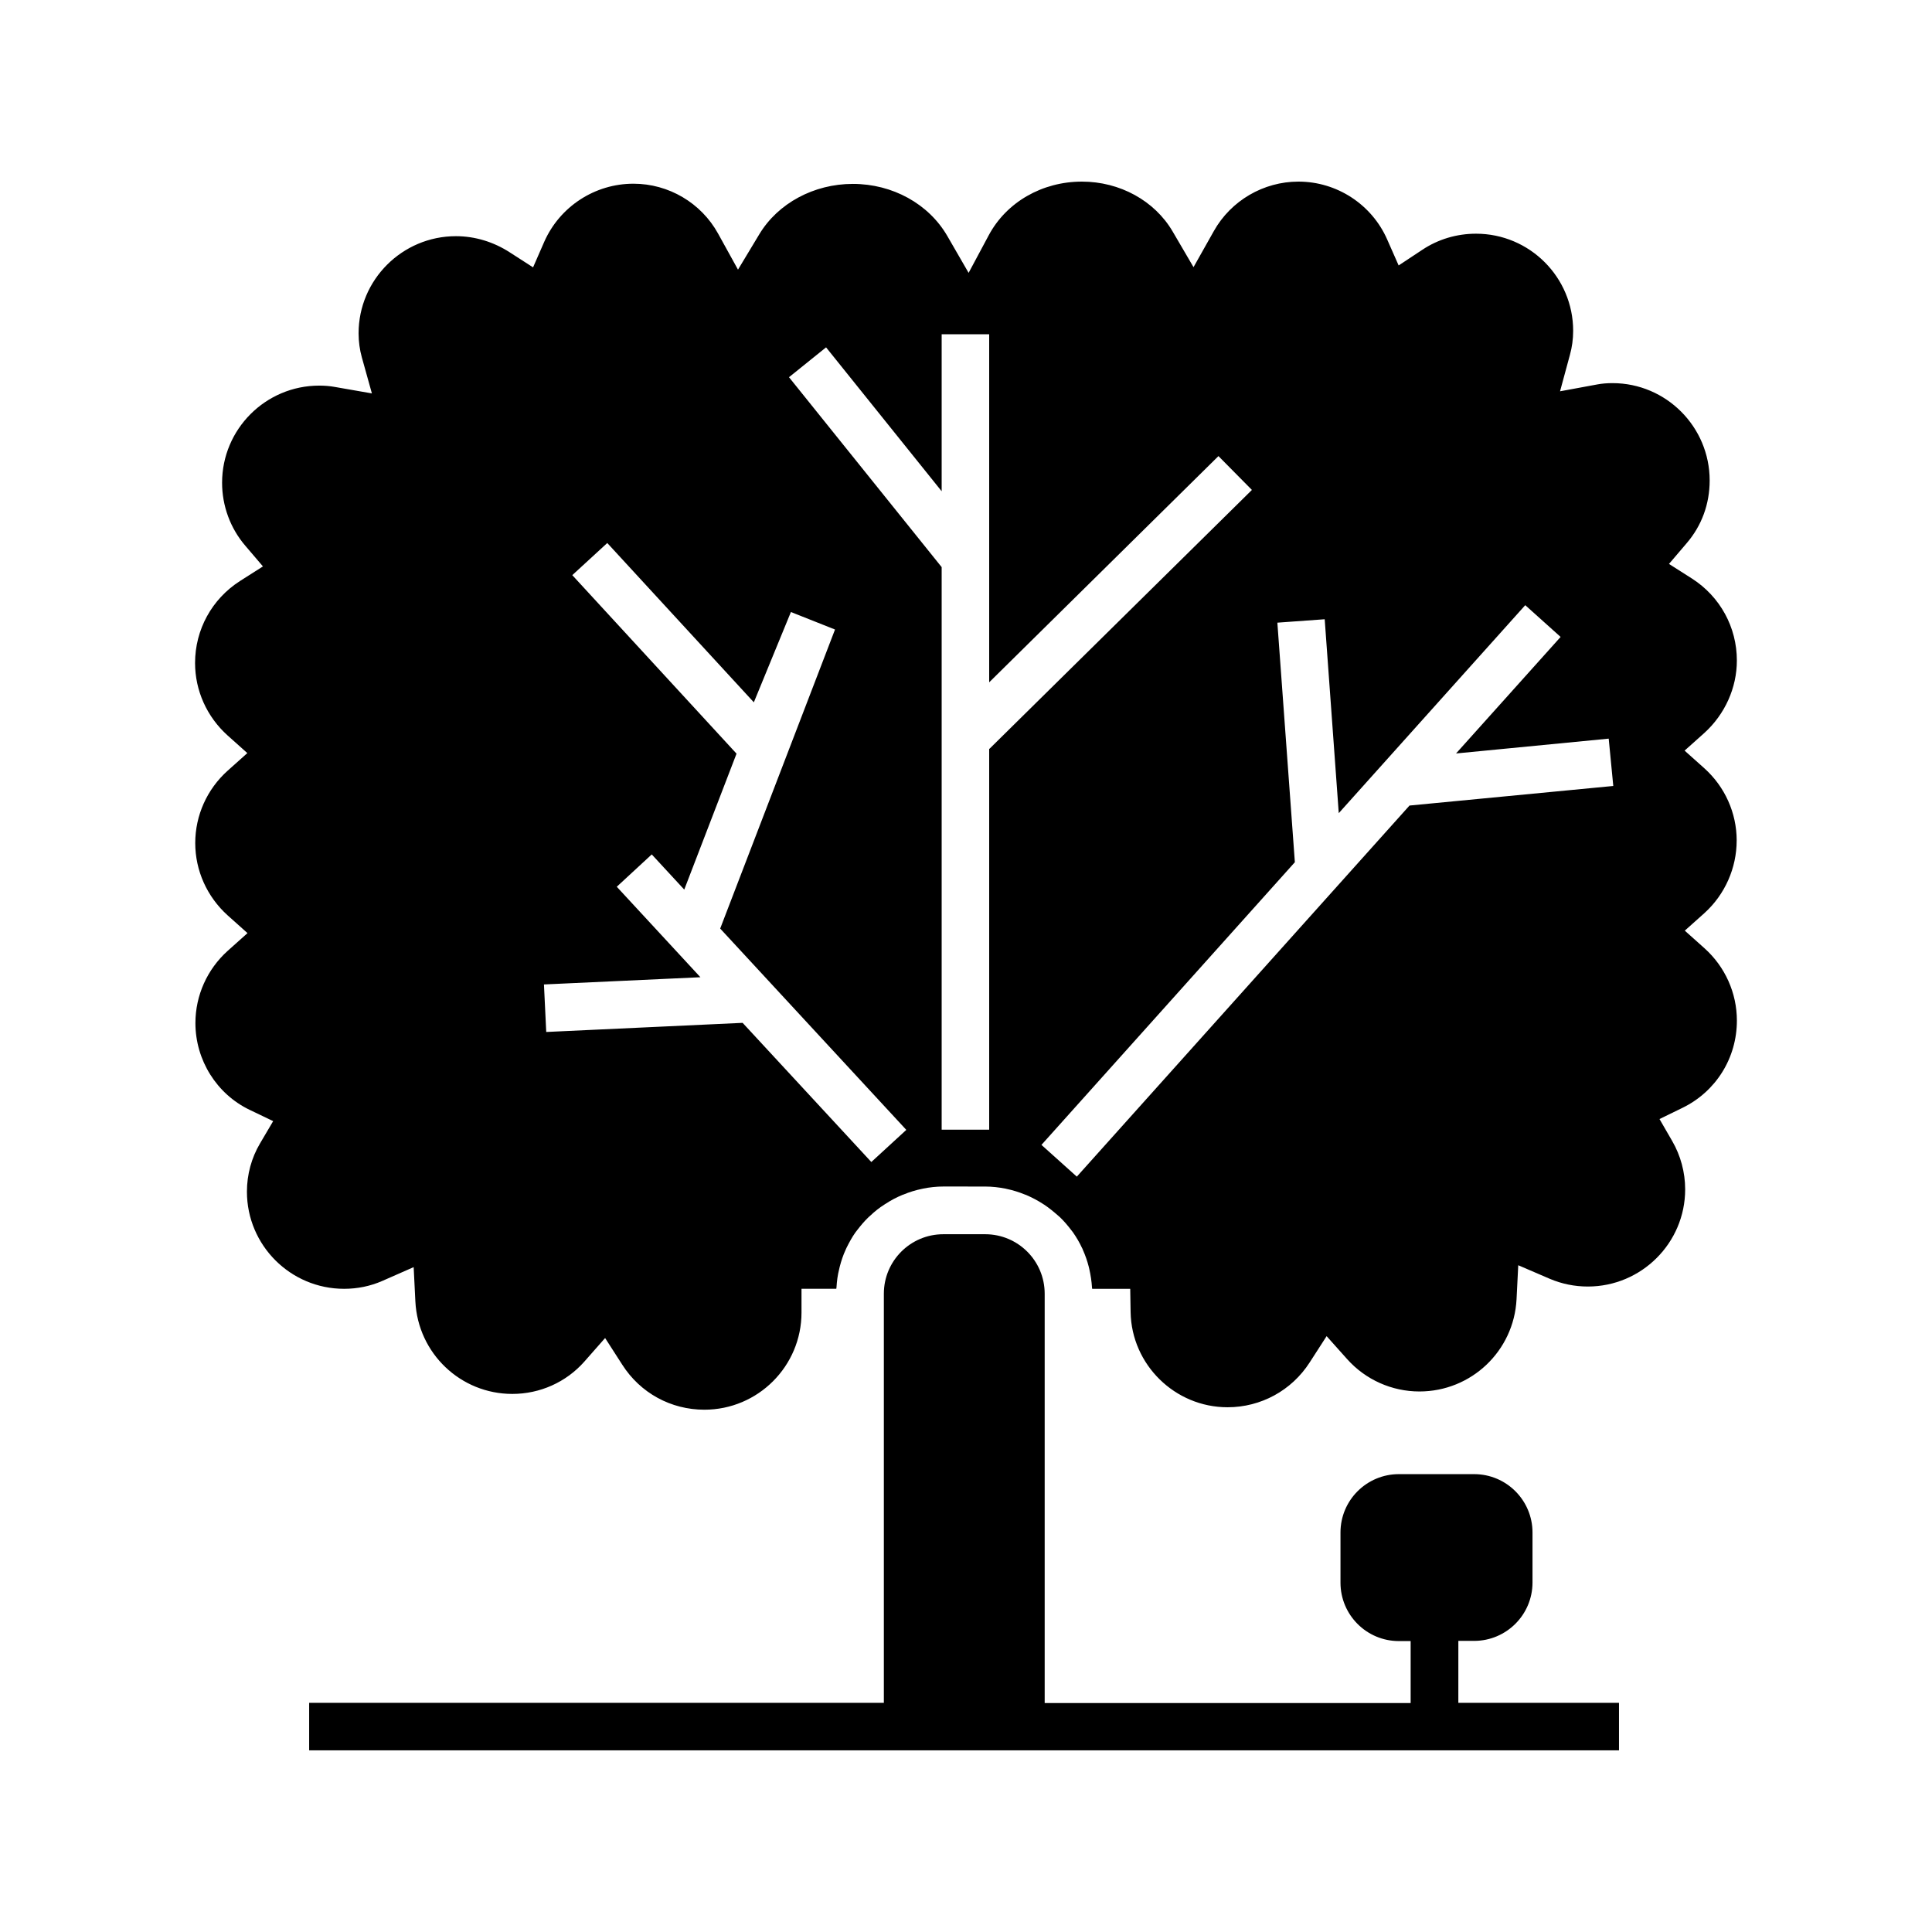
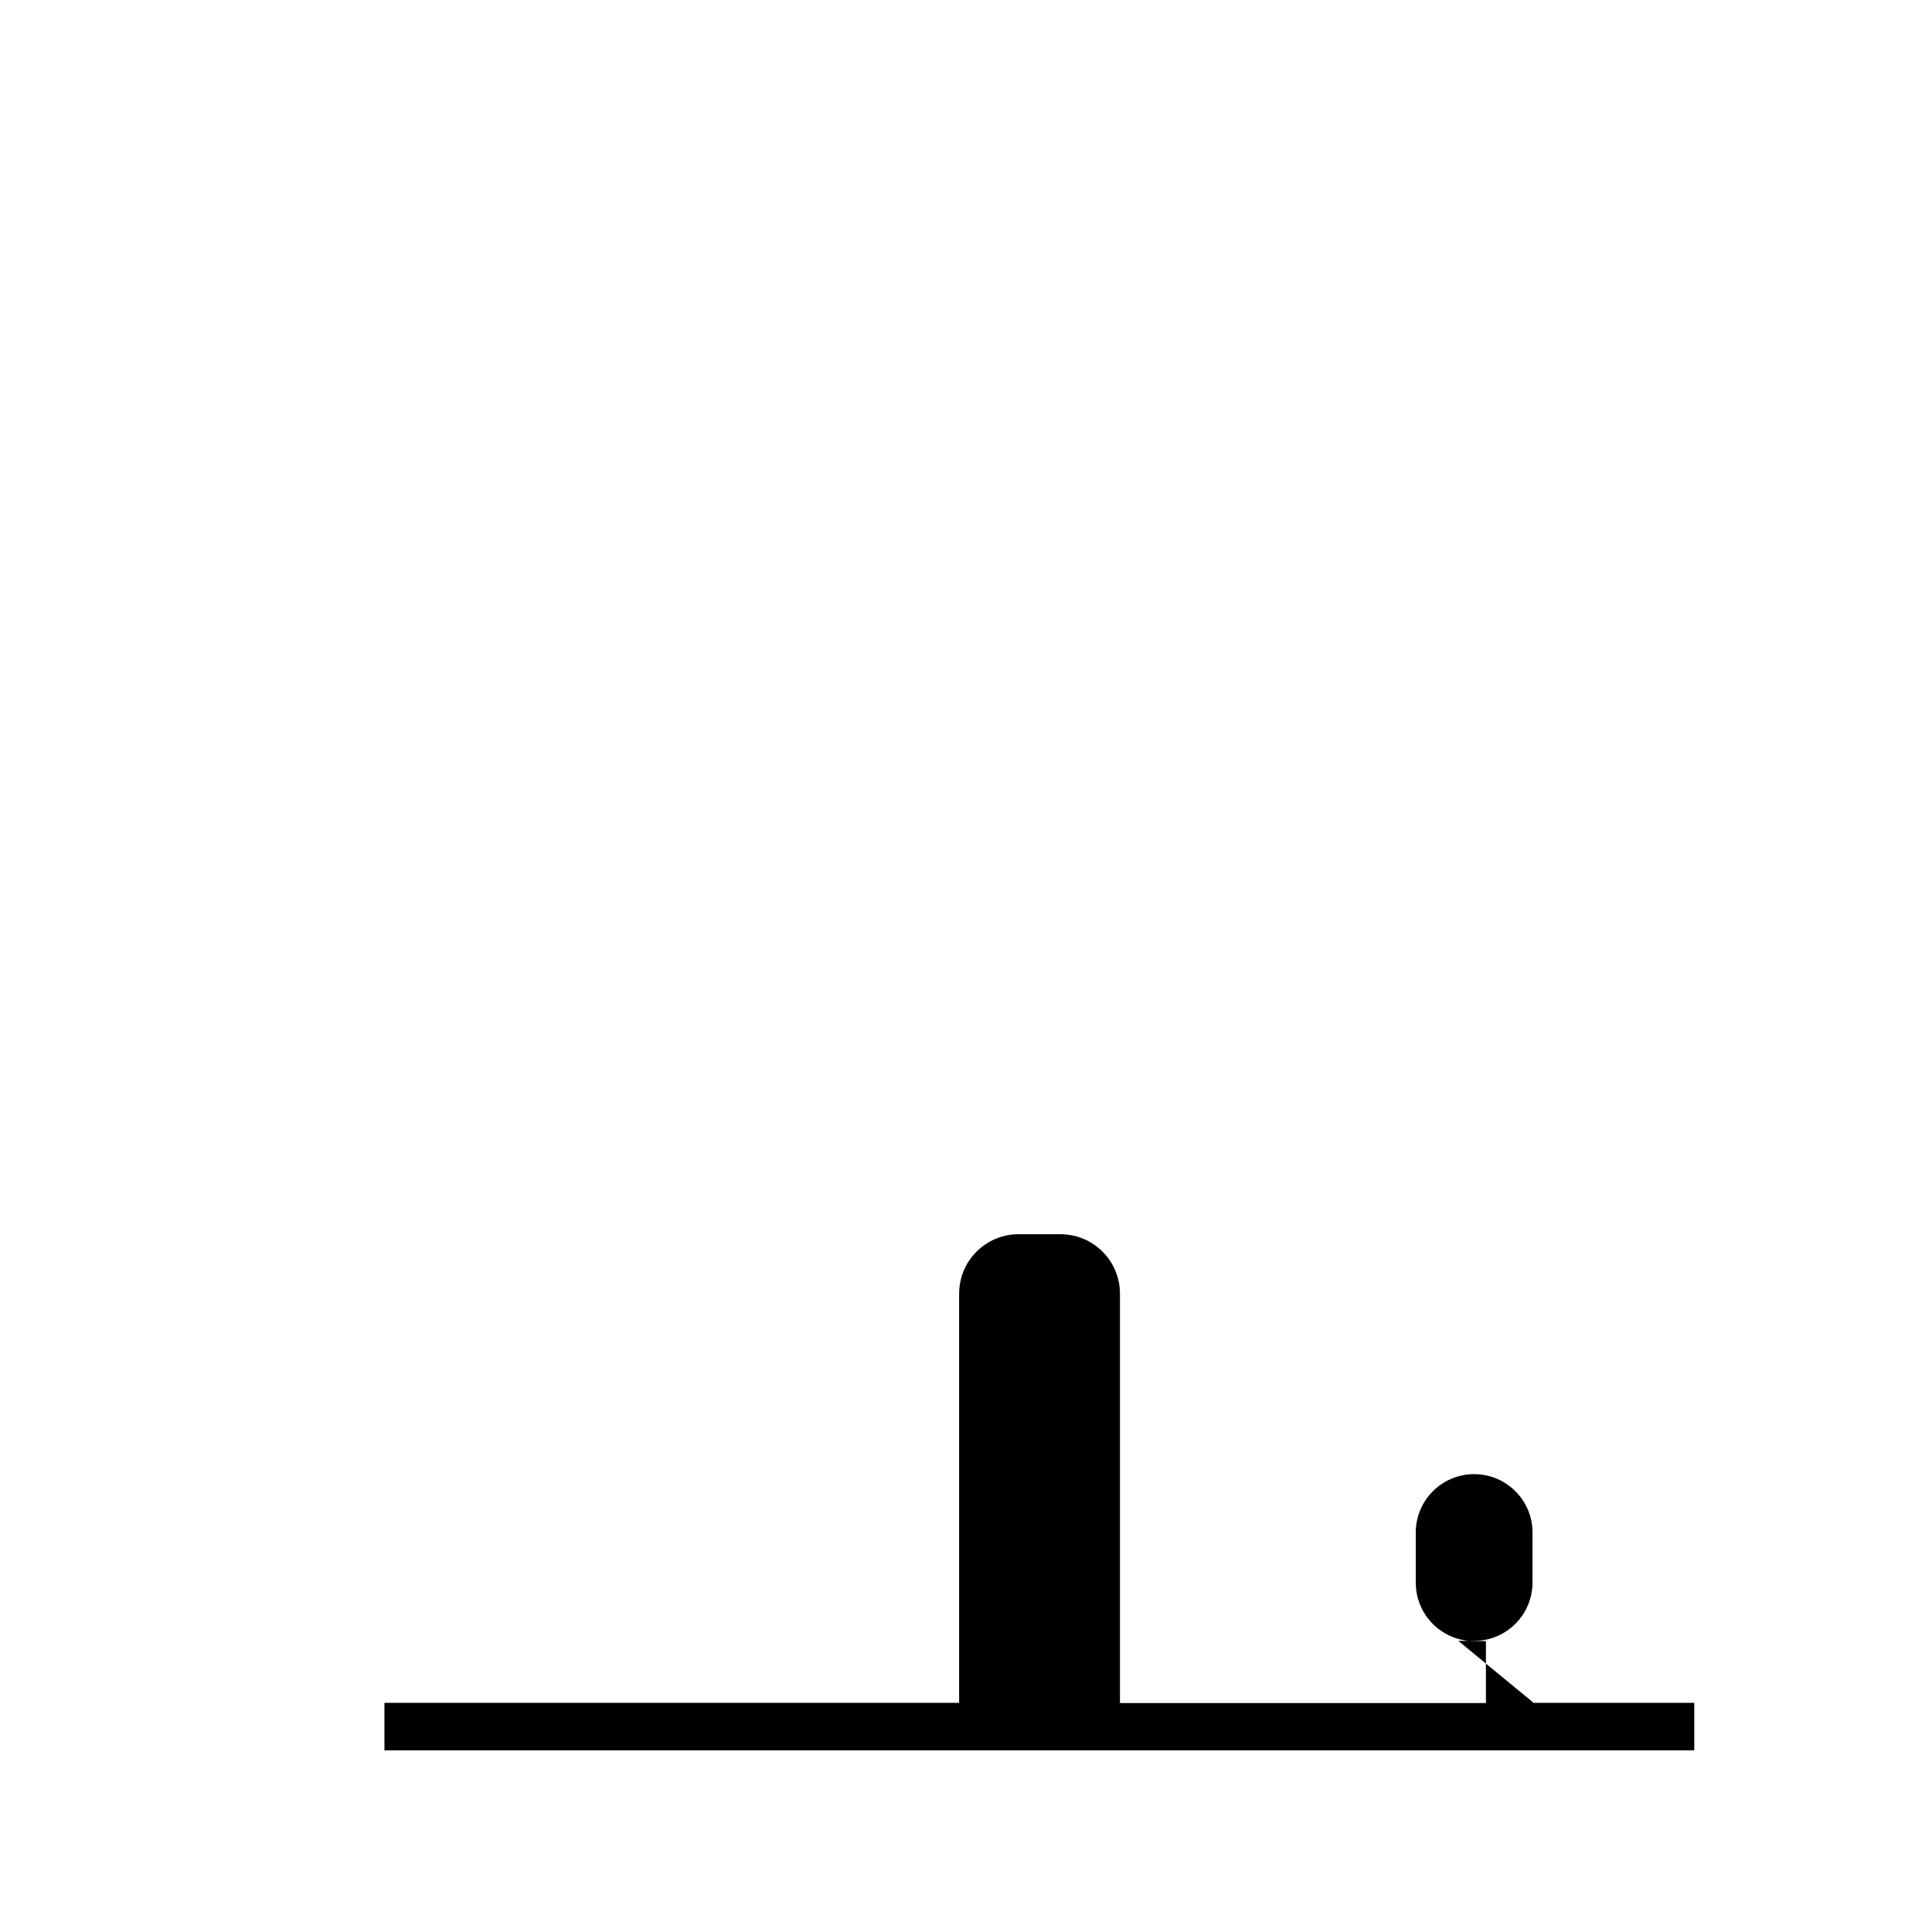
<svg xmlns="http://www.w3.org/2000/svg" fill="#000000" width="800px" height="800px" version="1.1" viewBox="144 144 512 512">
  <g>
-     <path d="m530.48 578.85h4.18c8.516 0 15.469-6.902 15.469-15.469v-13.25c0-8.516-6.902-15.469-15.469-15.469h-19.949c-8.516 0-15.469 6.902-15.469 15.469v13.301c0 8.516 6.902 15.469 15.469 15.469h3.125v16.426l-96.984-0.004v-108.47c0-8.715-7.055-15.77-15.77-15.77h-11.082c-8.715 0-15.77 7.055-15.77 15.77v108.42l-152.3-0.004v12.594h347.12v-12.594h-42.574z" />
-     <path d="m604.24 366.75c0-7.305-3.125-14.258-8.566-19.145l-5.238-4.684 5.238-4.684c5.441-4.938 8.613-11.941 8.613-19.195 0-8.816-4.434-16.93-11.891-21.715l-6.098-3.879 4.684-5.492c3.981-4.637 6.098-10.379 6.098-16.625 0-14.207-11.539-25.797-25.746-25.797-1.41 0-2.769 0.102-4.082 0.352l-9.824 1.812 2.621-9.672c0.555-2.016 0.855-4.133 0.855-6.348 0-14.207-11.539-25.746-25.746-25.746-5.09 0-10.027 1.461-14.258 4.281l-6.246 4.133-3.023-6.852c-4.082-9.32-13.352-15.367-23.527-15.367-9.27 0-17.887 5.039-22.418 13.098l-5.391 9.574-5.543-9.473c-4.785-8.16-14.008-13.199-24.031-13.199-10.531 0-20 5.441-24.688 14.207l-5.34 9.977-5.644-9.773c-4.938-8.516-14.508-13.805-25.039-13.805-10.328 0-19.852 5.141-24.789 13.352l-5.644 9.371-5.289-9.574c-4.484-8.113-13.098-13.199-22.418-13.199-10.227 0-19.496 6.047-23.629 15.367l-2.973 6.801-6.184-3.981c-4.281-2.769-9.219-4.281-14.258-4.281-14.207 0-25.797 11.539-25.797 25.746 0 2.215 0.301 4.332 0.855 6.348l2.672 9.574-9.824-1.715c-1.359-0.25-2.719-0.352-4.133-0.352-14.207 0-25.746 11.539-25.746 25.746 0 6.098 2.168 12.043 6.144 16.676l4.684 5.492-6.098 3.879c-7.457 4.785-11.891 12.898-11.891 21.715 0 7.305 3.125 14.258 8.613 19.195l5.238 4.684-5.238 4.684c-5.441 4.887-8.566 11.84-8.566 19.145 0 7.305 3.125 14.258 8.613 19.195l5.238 4.684-5.238 4.684c-5.441 4.887-8.566 11.84-8.566 19.145 0 9.824 5.644 18.844 14.41 23.023l6.195 2.973-3.477 5.894c-2.266 3.828-3.477 8.262-3.477 12.797 0 14.207 11.539 25.746 25.746 25.746 3.578 0 6.953-0.707 10.078-2.066l8.363-3.68 0.453 9.117c0.707 13.754 11.992 24.484 25.695 24.484 7.356 0 14.258-3.125 19.043-8.516l5.543-6.297 4.535 7.055c4.785 7.508 12.898 11.941 21.766 11.941 14.207 0 25.746-11.539 25.746-25.746v-6.297h9.219c0-0.152 0.051-0.25 0.051-0.352 0.102-1.664 0.301-3.273 0.707-4.836 0.051-0.203 0.102-0.453 0.152-0.656 0.402-1.562 0.906-3.074 1.562-4.484 0.102-0.203 0.203-0.402 0.25-0.555 0.707-1.41 1.461-2.82 2.367-4.082 0.102-0.152 0.25-0.301 0.352-0.453 0.957-1.258 1.965-2.469 3.125-3.578 0.152-0.102 0.25-0.25 0.402-0.352 1.16-1.109 2.418-2.117 3.777-2.973 0.102-0.102 0.25-0.152 0.402-0.25 1.359-0.906 2.82-1.664 4.383-2.316 0.102-0.051 0.203-0.051 0.301-0.102 1.562-0.656 3.223-1.16 4.938-1.512 0.051 0 0.102 0 0.203-0.051 1.762-0.352 3.578-0.555 5.441-0.555l10.992 0.008c1.863 0 3.68 0.203 5.441 0.555 0.051 0 0.102 0 0.203 0.051 1.715 0.352 3.324 0.855 4.938 1.512 0.102 0.051 0.203 0.051 0.301 0.102 1.512 0.656 2.973 1.41 4.383 2.316 0.102 0.102 0.25 0.152 0.402 0.25 1.359 0.906 2.57 1.914 3.777 2.973 0.152 0.102 0.25 0.25 0.402 0.352 1.16 1.109 2.168 2.316 3.125 3.578 0.102 0.152 0.25 0.301 0.352 0.453 0.906 1.309 1.715 2.672 2.367 4.082 0.102 0.203 0.203 0.352 0.25 0.555 0.656 1.461 1.16 2.922 1.562 4.484 0.051 0.203 0.102 0.402 0.152 0.656 0.352 1.562 0.605 3.176 0.707 4.836 0 0.152 0.051 0.25 0.051 0.352h10.078l0.102 6.195c0.25 13.906 11.738 25.191 25.695 25.191 8.816 0 16.977-4.434 21.766-11.891l4.484-6.953 5.492 6.144c4.836 5.391 11.789 8.516 19.094 8.516 13.754 0 25.039-10.73 25.746-24.434l0.453-9.02 8.312 3.578c3.176 1.359 6.602 2.066 10.125 2.066 14.207 0 25.797-11.539 25.797-25.746 0-4.535-1.211-8.969-3.426-12.797l-3.375-5.844 6.098-2.973c8.867-4.332 14.41-13.199 14.41-23.125 0-7.305-3.125-14.258-8.566-19.145l-5.238-4.684 5.238-4.684c5.387-4.891 8.508-11.895 8.508-19.199zm-229.33 85.195-34.109-36.879-52.043 2.418-0.605-12.594 41.465-1.914-22.168-23.98 9.27-8.566 8.613 9.32 13.855-36.023-43.527-47.309 9.27-8.516 38.844 42.219 9.824-23.93 11.688 4.637-30.43 79.25 49.324 53.352zm31.285-109.48-0.051-0.051v100.96h-12.594v-149.08l-40.457-50.332 9.824-7.91 30.633 38.137v-41.613h12.594v92.246l60.758-59.953 8.867 8.969zm111.34 15.012-88.168 98.344-9.371-8.414 67.156-74.914-4.637-63.48 12.543-0.906 3.727 51.387 49.422-55.117 9.371 8.414-27.711 30.883 40.457-3.93 1.211 12.543z" />
+     <path d="m530.48 578.85h4.18c8.516 0 15.469-6.902 15.469-15.469v-13.25c0-8.516-6.902-15.469-15.469-15.469c-8.516 0-15.469 6.902-15.469 15.469v13.301c0 8.516 6.902 15.469 15.469 15.469h3.125v16.426l-96.984-0.004v-108.47c0-8.715-7.055-15.77-15.77-15.77h-11.082c-8.715 0-15.77 7.055-15.77 15.77v108.42l-152.3-0.004v12.594h347.12v-12.594h-42.574z" />
  </g>
</svg>